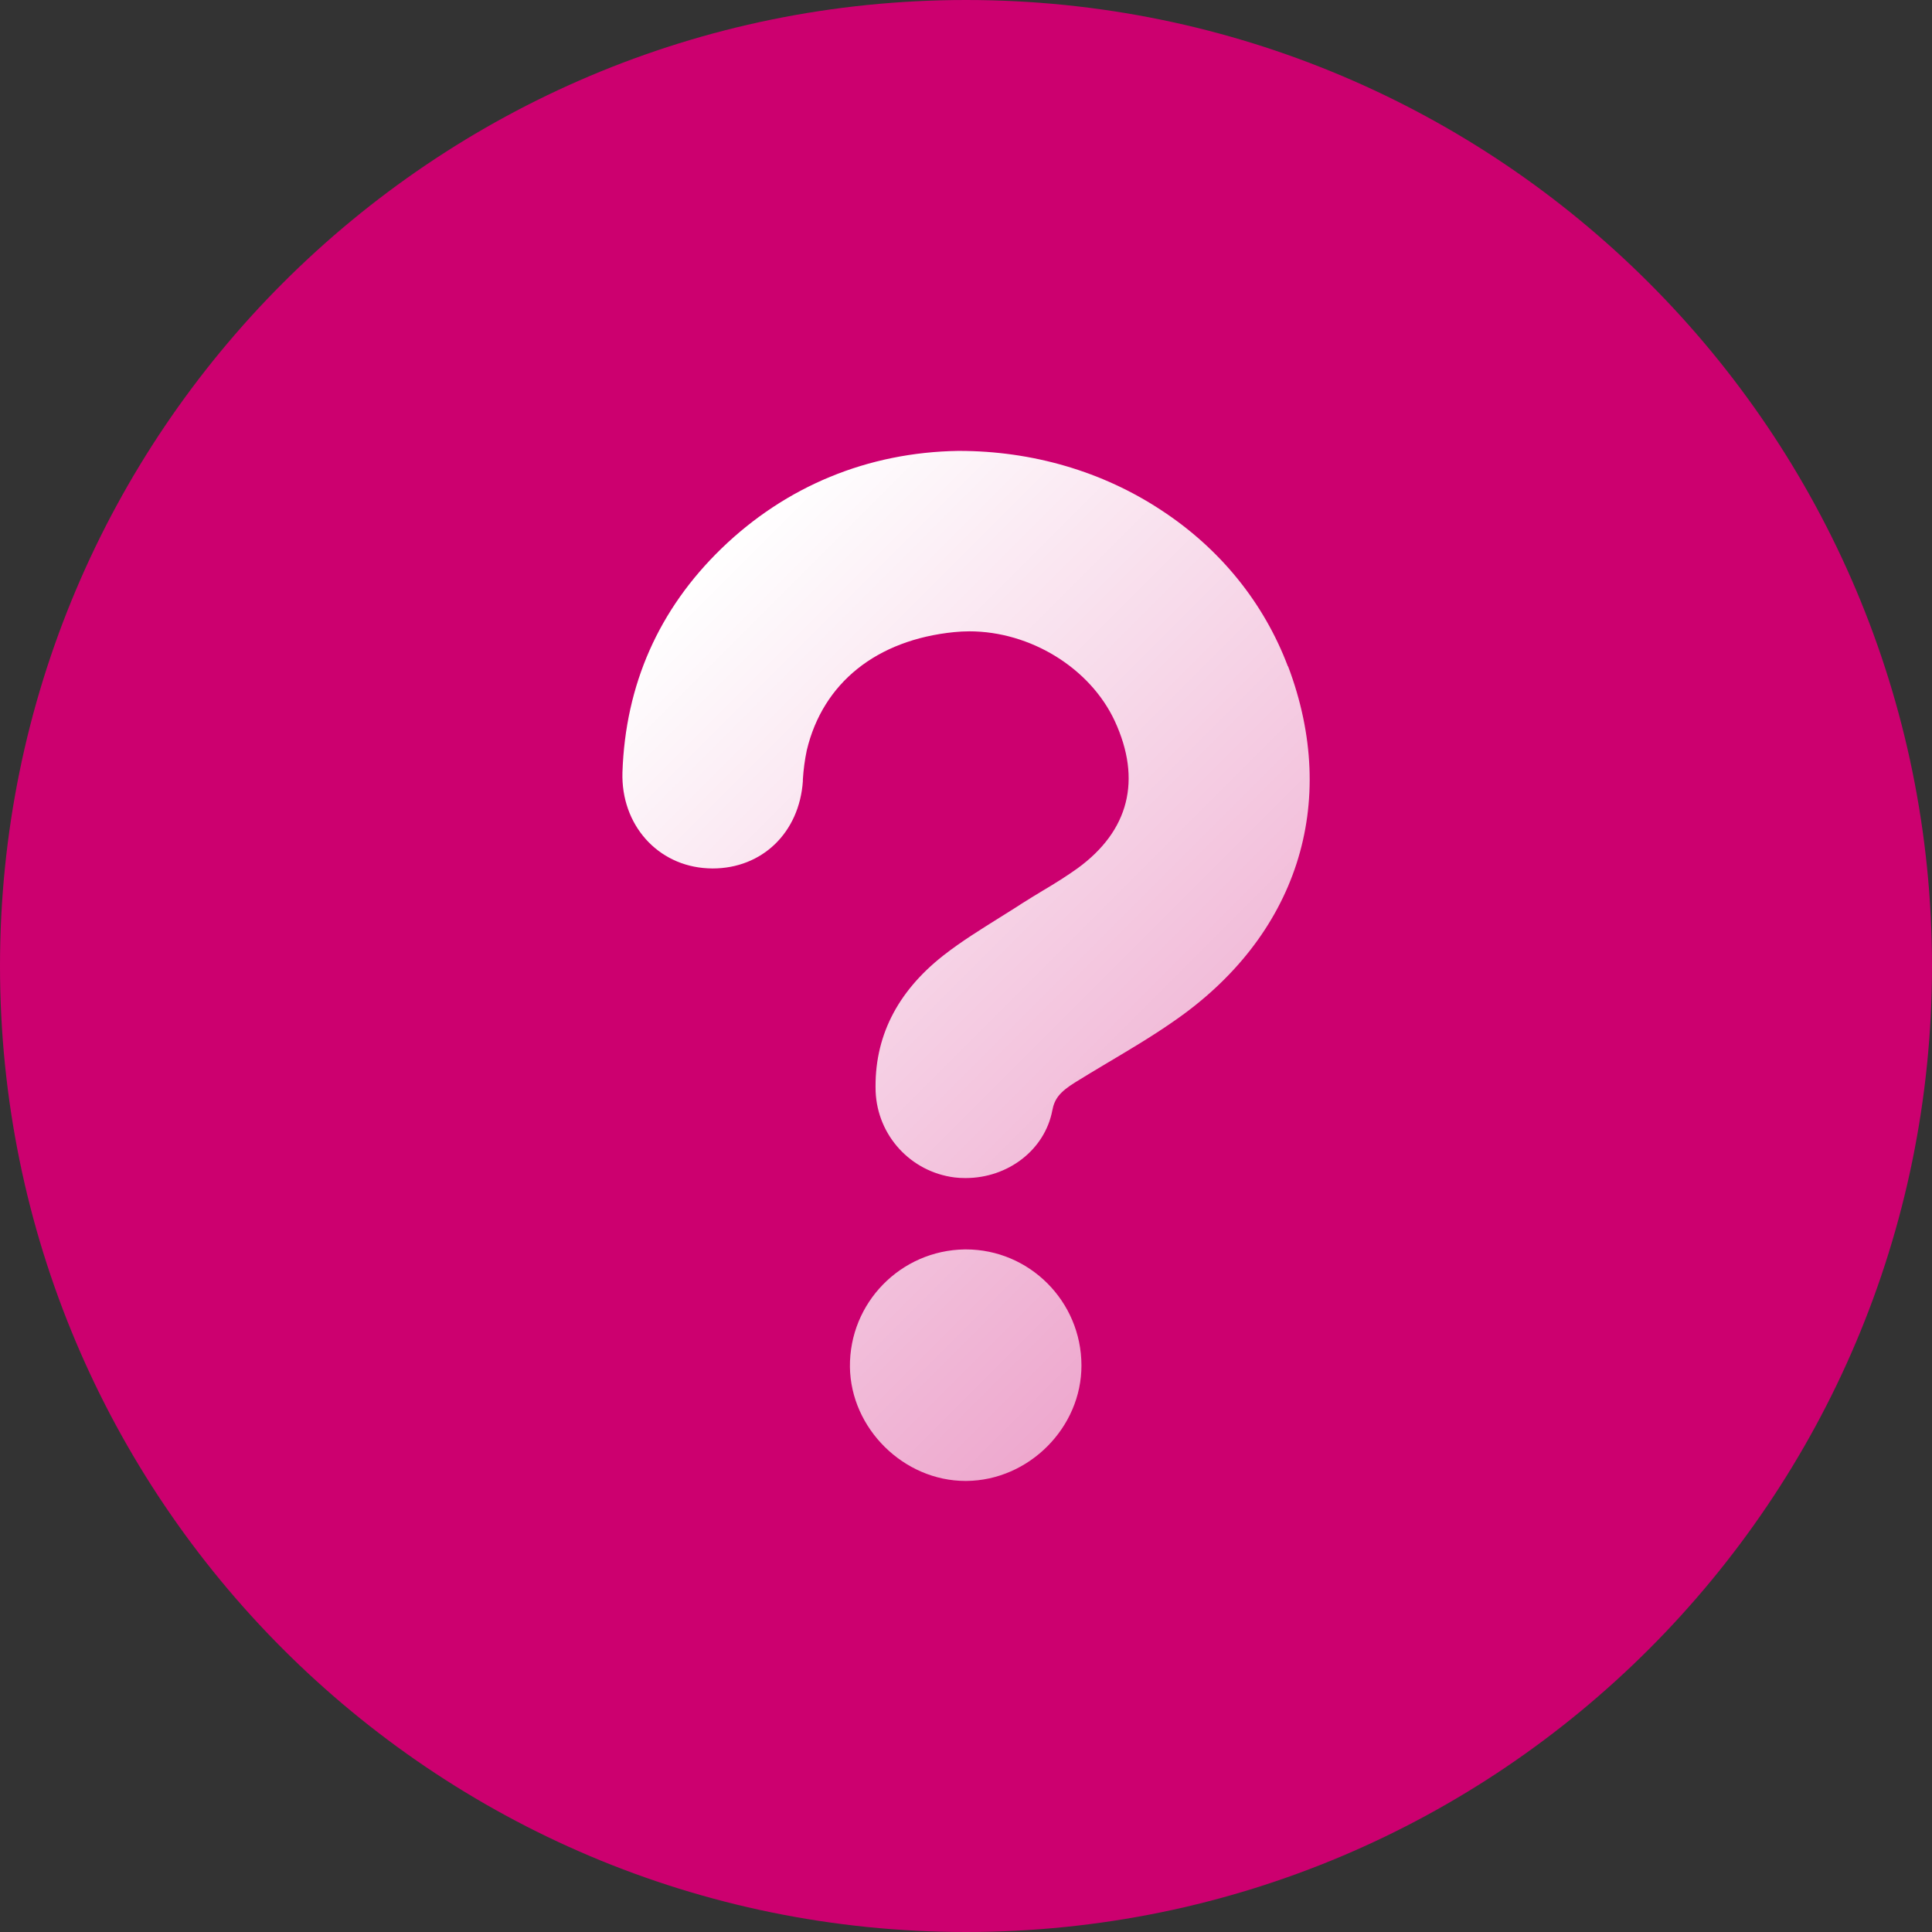
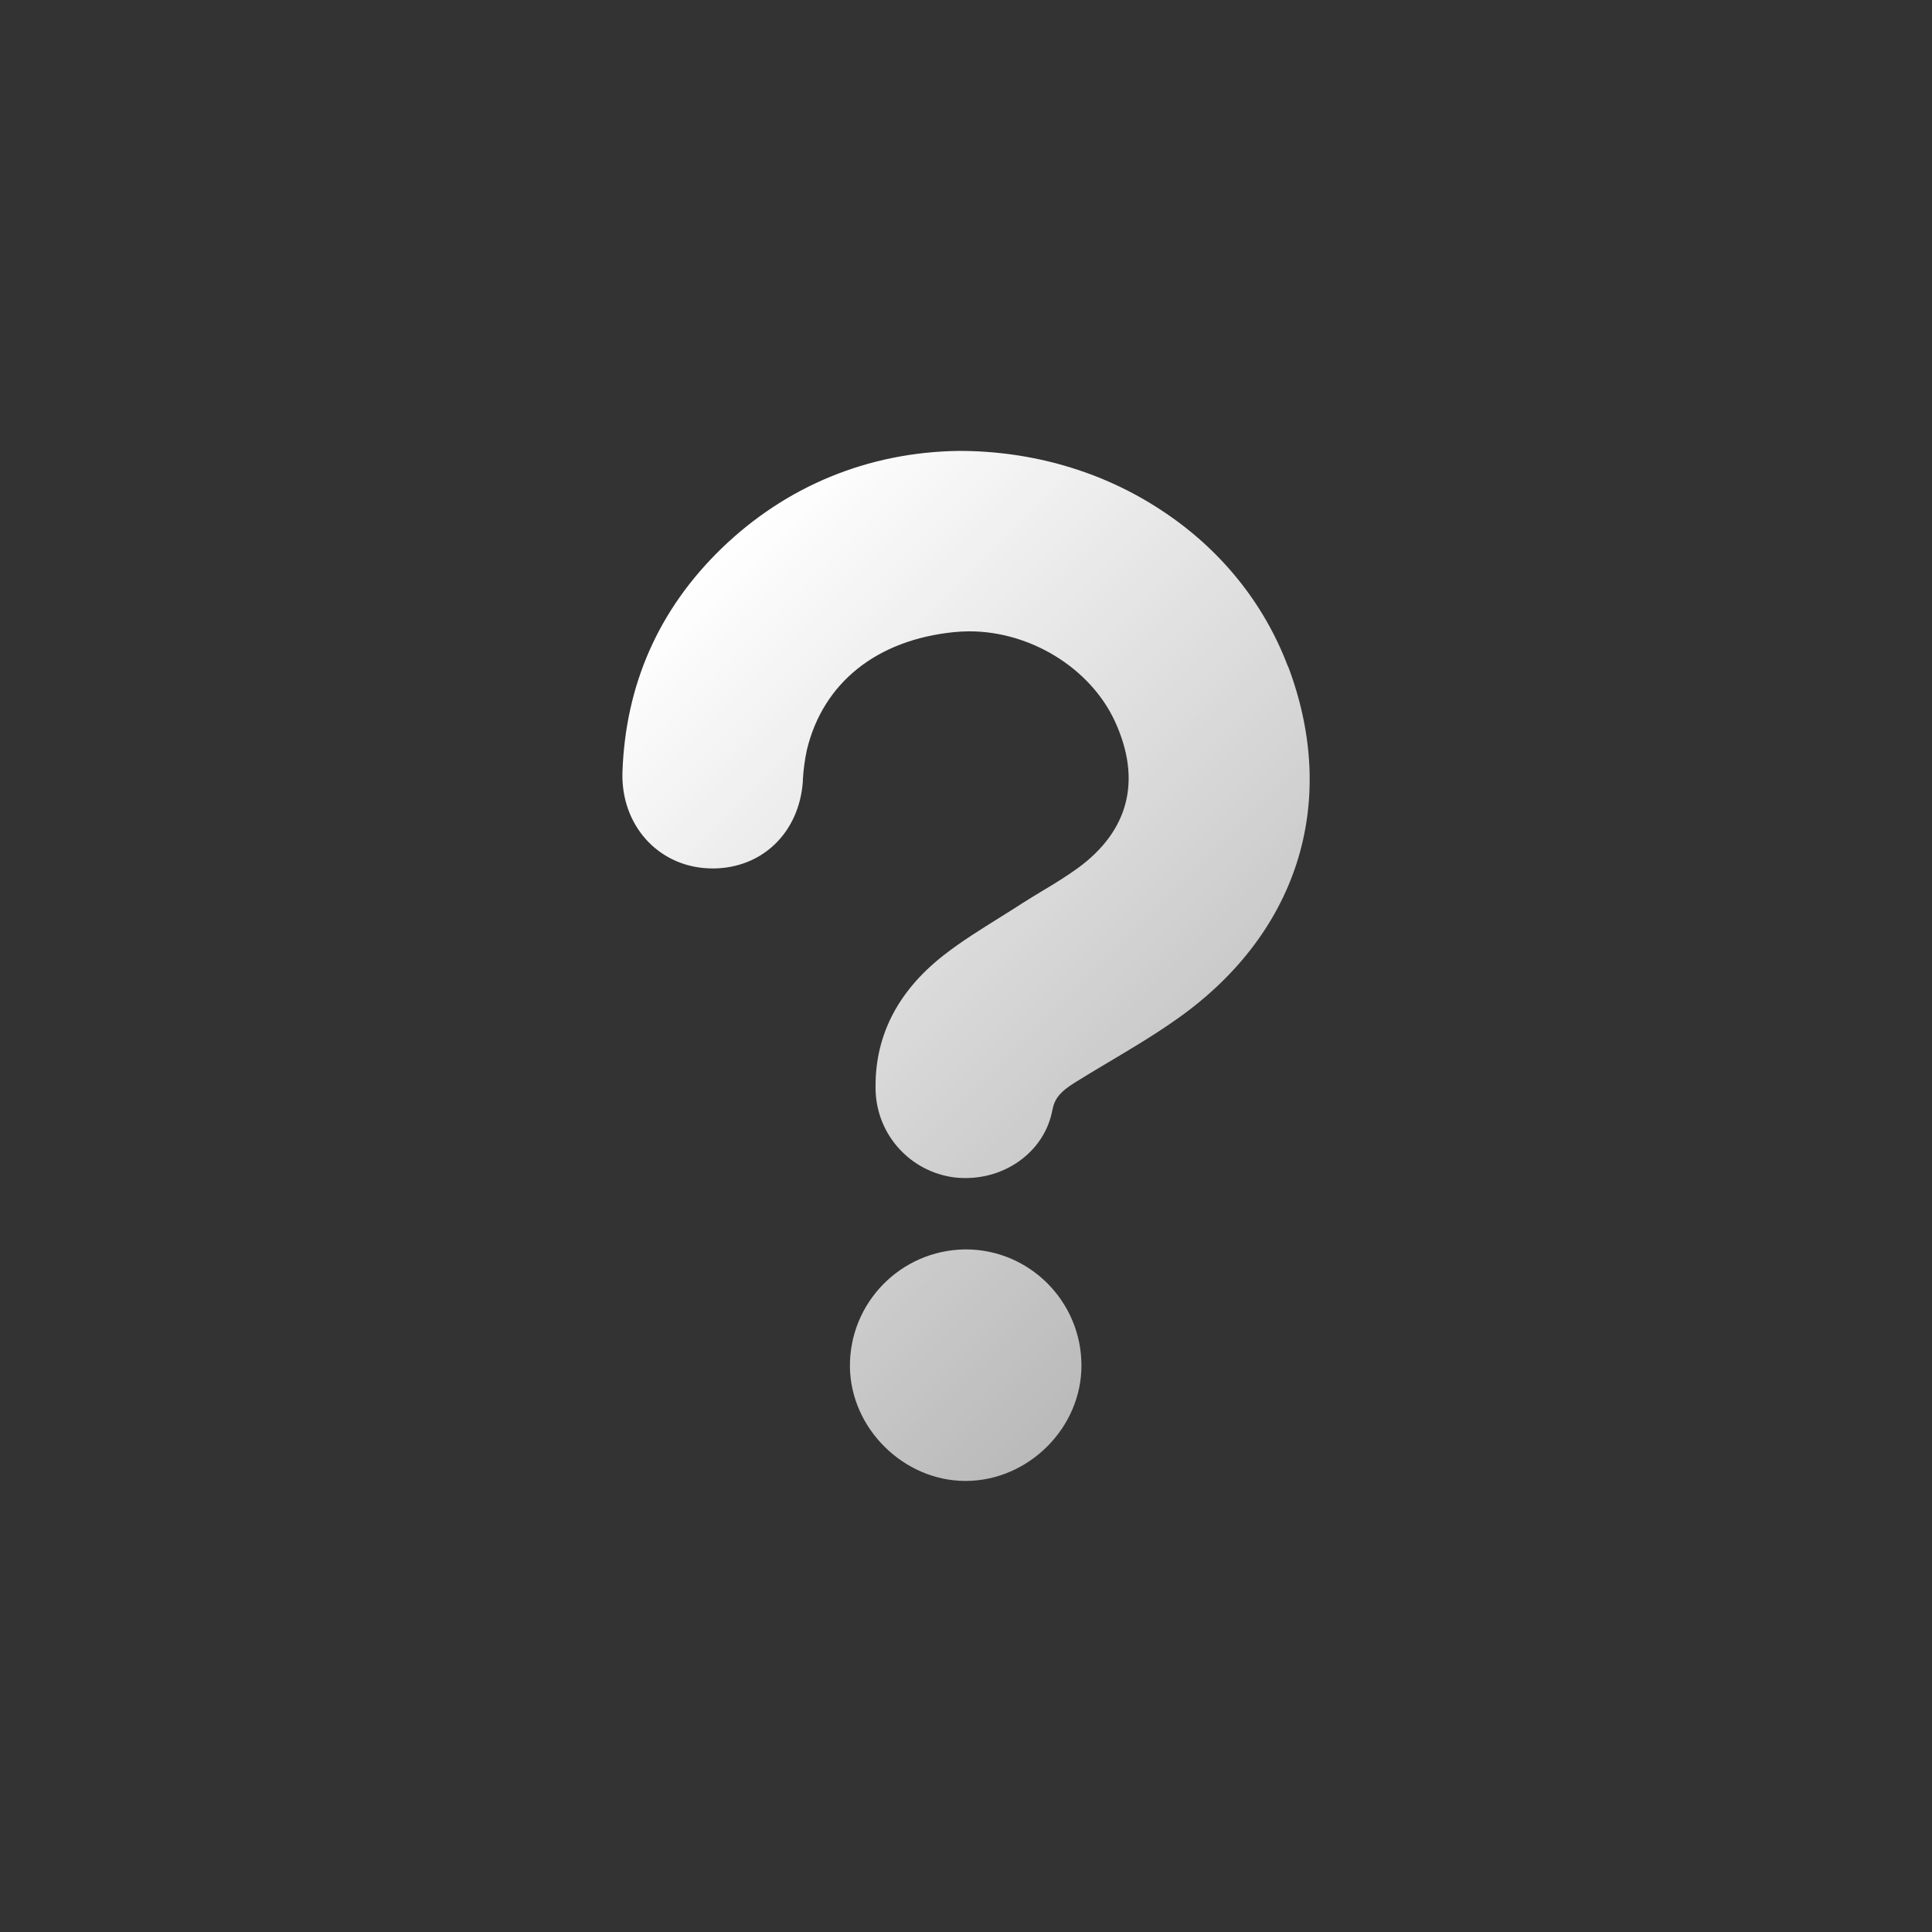
<svg xmlns="http://www.w3.org/2000/svg" id="Ebene_1" data-name="Ebene 1" width="124" height="124" viewBox="0 0 124 124">
  <rect x="0" y="0" width="124" height="124" fill="#333333" stroke="none" />
  <defs>
    <style>
      .cls-1 {
        fill: url(#Unbenannter_Verlauf_2);
      }

      .cls-2 {
        fill: #cc006f;
      }
    </style>
    <linearGradient id="Unbenannter_Verlauf_2" data-name="Unbenannter Verlauf 2" x1="42.34" y1="39.17" x2="81.61" y2="78.44" gradientUnits="userSpaceOnUse">
      <stop offset="0" stop-color="#fff" />
      <stop offset="1" stop-color="#fff" stop-opacity=".66" />
    </linearGradient>
  </defs>
-   <path class="cls-2" d="M62,0h0c34.24,0,62,27.76,62,62h0c0,34.24-27.76,62-62,62h0C27.76,124,0,96.24,0,62h0C0,27.76,27.76,0,62,0Z" />
  <path class="cls-1" d="M82.66,42.77c-1.54-4.08-4.35-7.55-8.12-10.02-3.77-2.49-8.28-3.81-12.99-3.81h-.05c-5.8.09-11.05,2.26-15.18,6.25-4.04,3.91-6.18,8.75-6.37,14.38-.1,3.36,2.25,6,5.47,6.16.1,0,.21.01.31.01,3.19,0,5.57-2.3,5.8-5.6v-.12c.04-.62.12-1.24.25-1.86,1.03-4.33,4.48-7.09,9.46-7.59.32-.03.65-.05.97-.05,3.93,0,7.76,2.36,9.34,5.76,1.74,3.77.92,7.04-2.39,9.45-.7.5-1.43.96-2.21,1.42-.45.27-.92.56-1.38.85-.45.3-.92.58-1.39.88-1.21.76-2.48,1.54-3.64,2.45-3,2.36-4.45,5.29-4.34,8.73.12,2.83,2.25,5.15,5.06,5.51.23.03.46.04.71.04,2.74,0,5.09-1.82,5.57-4.34.14-.76.5-1.2,1.48-1.81.66-.41,1.33-.81,2-1.21,1.41-.84,2.87-1.7,4.25-2.66,7.97-5.46,10.74-14,7.4-22.83h0ZM61.98,80.19h-.06c-4.12.06-7.41,3.43-7.37,7.54.05,3.96,3.46,7.32,7.42,7.32h.05c4.02-.03,7.4-3.43,7.39-7.42-.01-4.11-3.34-7.44-7.42-7.44h0Z" />
</svg>